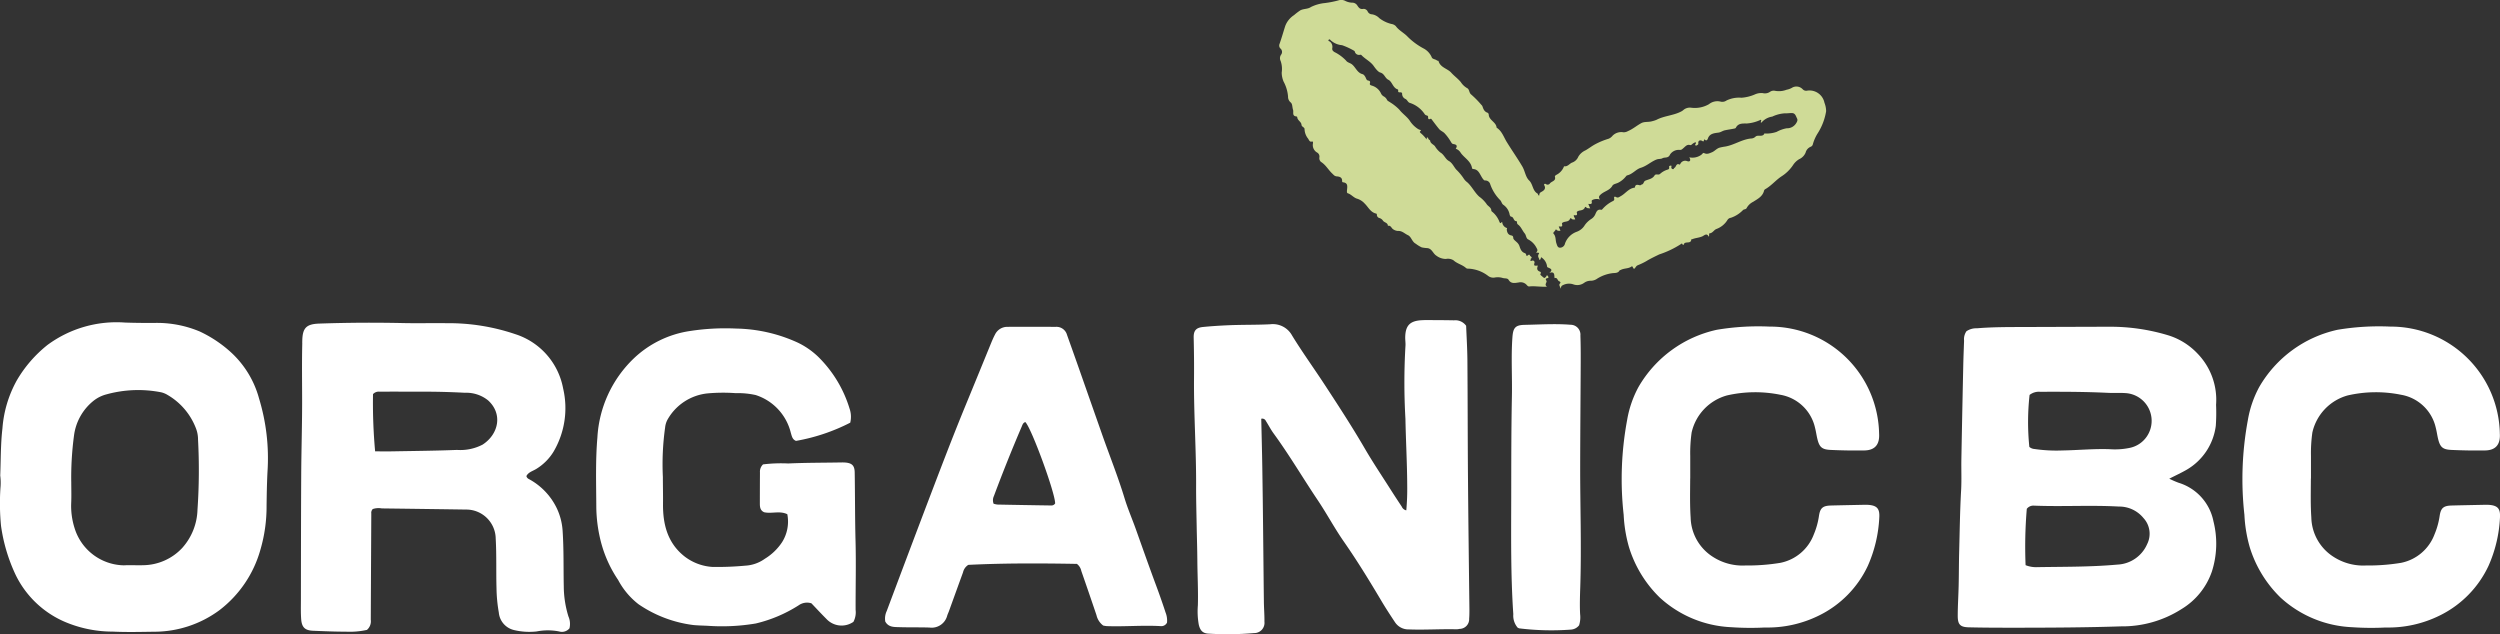
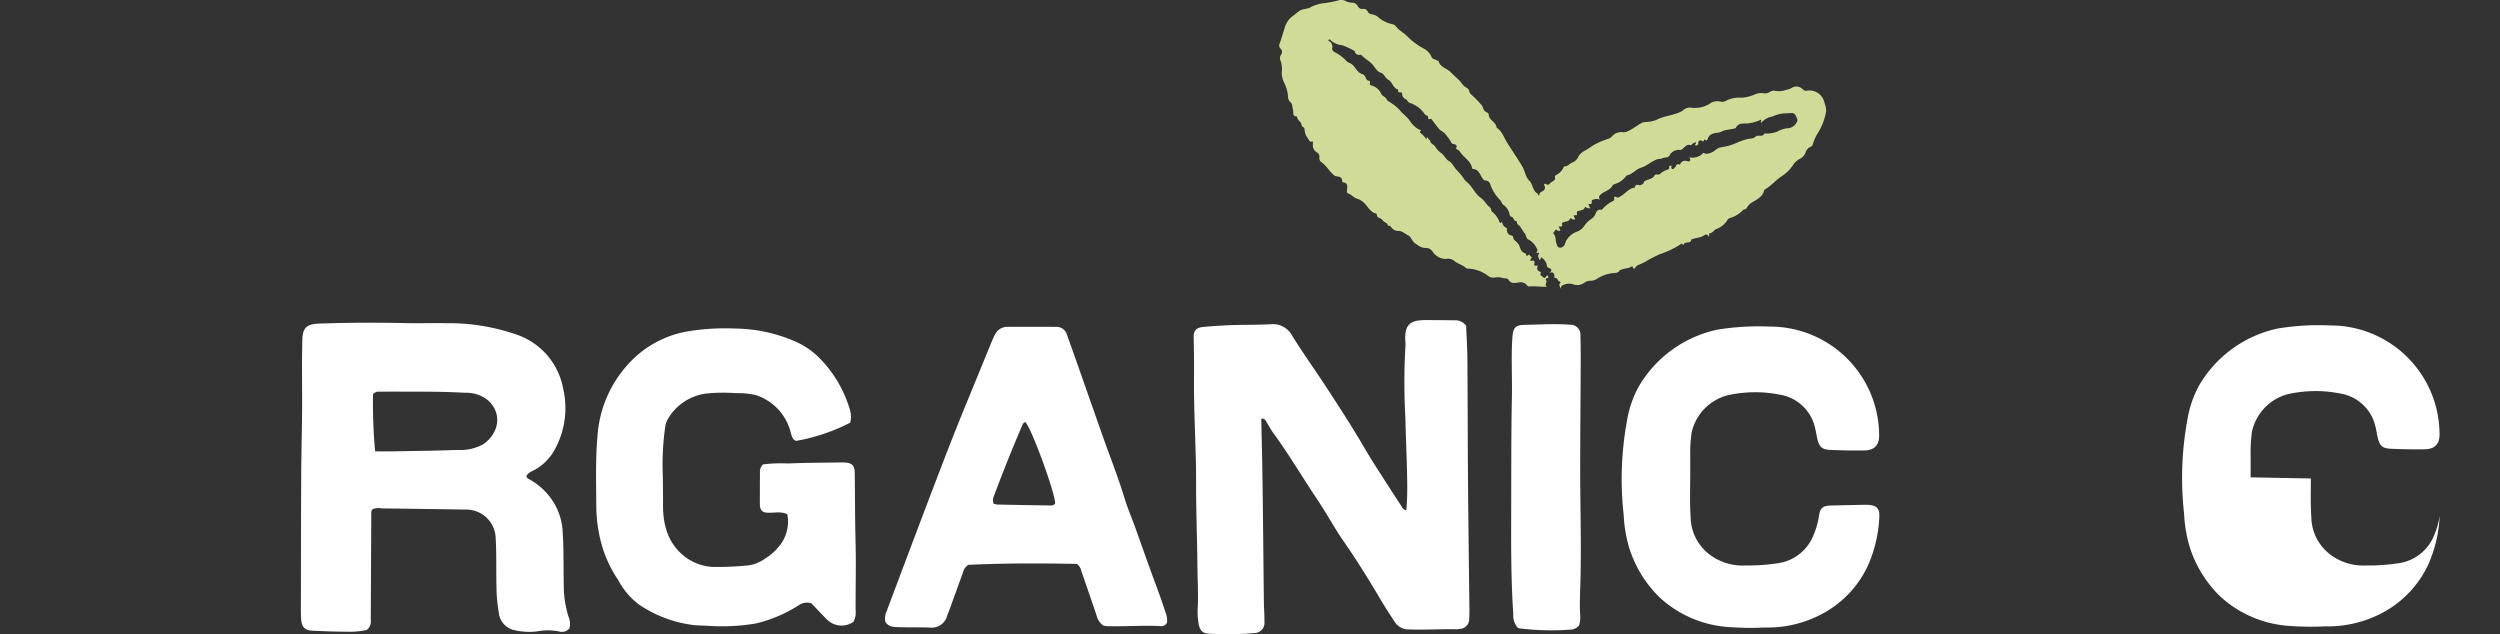
<svg xmlns="http://www.w3.org/2000/svg" width="272.174" height="69.057" viewBox="0 0 272.174 69.057">
  <rect x="0" y="0" width="272.174" height="69.057" fill="#333333" stroke="none" />
  <g id="Group_53" data-name="Group 53" transform="translate(-2315.6 -1318.268)">
    <path id="Path_1991" data-name="Path 1991" d="M2608.717,1343.377a.513.513,0,0,1-.372-.031c-.066-.027-.11-.192-.191-.023-.065.135-.3.283-.207.377.287.309.2.71.318,1.056.081.237.126.472.392.48a.565.565,0,0,0,.545-.459,2.106,2.106,0,0,1,1.292-1.282,1.689,1.689,0,0,0,.792-.609,2.446,2.446,0,0,1,.744-.758,1.154,1.154,0,0,0,.442-.471c.142-.3.226-.649.685-.547.028.006.074-.025.1-.052a3.584,3.584,0,0,1,1.188-.913.218.218,0,0,0,.111-.263c-.05-.2.058-.245.2-.161.214.122.342,0,.516-.1.512-.276.85-.832,1.478-.917.023,0,.059-.024.062-.04.057-.372.314-.271.542-.226.093.018.136-.069.192-.079.246-.042.2-.334.4-.42.352-.152.774-.193,1-.56.149-.241.4-.011.593-.17a2.1,2.1,0,0,1,.751-.448c.155-.043.3-.08.248-.3-.027-.12.086-.155.17-.161.134-.01.079.09.068.157a.189.189,0,0,0,.123.213c.149.073.147-.1.216-.129.2-.093.181-.561.566-.346.007,0,.052-.045.07-.075a.583.583,0,0,1,.774-.3c.26.083.428-.08.2-.426a1.637,1.637,0,0,0,1.26-.235c.137-.071.239-.29.347-.231.33.176.586.032.875-.086s.493-.4.828-.5a5.571,5.571,0,0,1,.618-.12c.971-.169,1.8-.776,2.791-.874a.709.709,0,0,0,.478-.185c.27-.283.8.1,1.005-.383a.555.555,0,0,0,.1.026,3.346,3.346,0,0,0,1.22-.184,3.607,3.607,0,0,1,1.09-.388,1.157,1.157,0,0,0,1.032-.553c.114-.182.187-.345.094-.519-.124-.236-.181-.568-.536-.583-.275-.01-.552.042-.826.029a3.713,3.713,0,0,0-1.336.355,1.892,1.892,0,0,0-1.169.645c-.008.012-.044.006-.068.009-.052-.1.106-.216-.006-.314a4.278,4.278,0,0,1-1.554.411c-.415,0-.915-.043-1.164.459a.187.187,0,0,1-.117.08c-.357.08-.721.123-1.079.2-.249.052-.433.213-.685.249-.468.067-.993.09-1.178.682,0,.009-.124.295-.306.095-.067-.073-.1,0-.112.071-.036.189-.128.089-.219.044-.223-.111-.42,0-.393.251.019.17-.075.192-.17.248-.046.026-.1.046-.139,0-.1-.112.077-.175.053-.274-.005-.022-.026-.04-.046-.066a.993.993,0,0,0-.386.228c-.069.055-.113.108-.23.074-.312-.091-.512.178-.7.335-.129.11-.194.2-.384.2a1.14,1.14,0,0,0-1.076.5c-.194.449-.571.258-.833.411-.146.086-.423.058-.6.121-.618.224-1.091.714-1.752.914-.526.16-.9.7-1.484.824-.054.012-.1.075-.143.123a2.524,2.524,0,0,1-.853.688c-.206.094-.516.143-.608.312-.282.511-.864.595-1.26.945-.265.234-.23.328-.1.583-.27-.18-.942-.027-.9.159.085.375-.146.309-.37.293l.211.5c-.162-.047-.311.01-.42-.109-.07-.076-.122-.093-.167.012-.107.243-.324.284-.554.323-.137.023-.352.109-.319.223.115.385-.143.282-.325.282-.025.183.139.3.149.469-.153-.006-.3.028-.406-.093-.084-.094-.129-.04-.164.039-.1.23-.31.262-.524.3-.148.028-.38.1-.34.244.114.4-.191.239-.359.278.067.159.127.3.188.44m-2.314-3.8c.025-.179.029-.3.22-.4.239-.128.562-.322.337-.73-.076-.137.074-.2.164-.139a.313.313,0,0,0,.465-.085c.188-.226.674-.247.523-.725-.013-.041.074-.142.135-.175a1.692,1.692,0,0,0,.838-.883c.01-.023.024-.066.031-.065.375.063.566-.259.846-.392a1.136,1.136,0,0,0,.7-.646,1.7,1.7,0,0,1,.773-.69c.364-.2.685-.464,1.056-.662a7.784,7.784,0,0,1,1.471-.607,1.081,1.081,0,0,0,.438-.337,1.329,1.329,0,0,1,1.192-.362,1,1,0,0,0,.49-.138c.525-.223.95-.6,1.441-.863.35-.187.792-.087,1.183-.209a2.972,2.972,0,0,0,.466-.149c.863-.454,1.875-.463,2.73-.929a1.06,1.06,0,0,0,.214-.153,1.088,1.088,0,0,1,.848-.236,3.074,3.074,0,0,0,1.923-.385,1.463,1.463,0,0,1,1.288-.275.778.778,0,0,0,.621-.127,3.139,3.139,0,0,1,1.636-.3,4.494,4.494,0,0,0,1.465-.366,1.691,1.691,0,0,1,.847-.138.975.975,0,0,0,.771-.128.7.7,0,0,1,.548-.126,2.3,2.3,0,0,0,1.275-.113,1.914,1.914,0,0,0,.564-.2.932.932,0,0,1,1.178.136.526.526,0,0,0,.53.158,1.661,1.661,0,0,1,1.851,1.326,2.57,2.57,0,0,1,.182.915,6.351,6.351,0,0,1-.933,2.432,4.554,4.554,0,0,0-.524,1.209.365.365,0,0,1-.2.222.943.943,0,0,0-.581.659,1.369,1.369,0,0,1-.705.707,2.061,2.061,0,0,0-.628.593,4.252,4.252,0,0,1-1.25,1.25c-.655.419-1.14,1.051-1.825,1.428a.262.262,0,0,0-.111.151c-.157.641-.695.9-1.186,1.215a1.622,1.622,0,0,0-.687.636c-.089.217-.284.148-.413.256a3.293,3.293,0,0,1-1.332.849.505.505,0,0,0-.353.214,2.347,2.347,0,0,1-1.228,1.008c-.267.109-.387.431-.719.469-.129.014-.005.235-.106.371-.2-.459-.5-.132-.681-.049-.361.167-.756.168-1.113.318a.541.541,0,0,1-.108.011c0,.576-.711.136-.821.571-.018.071-.087.067-.159-.068-.025-.048-.048-.042-.062-.036a.585.585,0,0,0-.128.081,10.219,10.219,0,0,1-2.326,1.1c-.479.234-.968.464-1.427.746a7.185,7.185,0,0,1-.895.426.516.516,0,0,0-.228.2c-.164.245-.207.253-.324,0-.045-.1-.1-.084-.133-.059-.349.25-.8.174-1.165.369-.043.023-.116.026-.136.061-.185.328-.531.258-.807.3a4.042,4.042,0,0,0-1.727.656,1.241,1.241,0,0,1-.639.165,1.189,1.189,0,0,0-.682.225,1.264,1.264,0,0,1-1.206.158,1.455,1.455,0,0,0-1.218.158c-.069.035-.085.175-.159.34.017-.252-.256-.394-.021-.617.074-.07-.042-.184-.112-.206-.205-.064-.181-.454-.5-.342a1.053,1.053,0,0,1-.023-.15c-.011-.313-.049-.594-.556-.419.387-.306.214-.438-.054-.552-.068-.029-.176-.069-.185-.116a1.379,1.379,0,0,0-.646-1.038c-.072.066-.007.25-.2.295-.012-.216-.243-.362-.061-.652.129-.2-.166-.1-.3-.168.208-.141.171-.31.065-.47a2.081,2.081,0,0,0-.9-.937c-.263-.107-.222-.462-.4-.666-.254-.3-.38-.694-.7-.943a.266.266,0,0,1-.135-.217.4.4,0,0,0-.045-.173c-.356.033-.28-.466-.6-.487-.061,0-.151-.154-.16-.243a1.639,1.639,0,0,0-.709-1.065c-.162-.136-.175-.349-.326-.5a4.579,4.579,0,0,1-1.074-1.718.552.552,0,0,0-.579-.413c-.119,0-.263-.229-.354-.378-.234-.386-.383-.85-.951-.871a.146.146,0,0,1-.1-.1c-.126-.763-.83-1.1-1.229-1.659a.988.988,0,0,0-.547-.449c.222-.323.087-.461-.252-.508-.134-.018-.195-.114-.276-.248a5.152,5.152,0,0,0-.686-.93c-.182-.187-.43-.265-.589-.456-.279-.334-.537-.685-.8-1.033-.042-.055-.076-.116-.146-.081-.2.1-.268.007-.256-.173.009-.139-.059-.171-.17-.2a.34.34,0,0,1-.191-.119,3.065,3.065,0,0,0-1.661-1.253c-.167-.06-.255-.311-.419-.407a.6.6,0,0,1-.387-.577.155.155,0,0,0-.182-.155c-.159.011-.291.005-.245-.216.006-.03-.018-.091-.04-.1-.552-.159-.6-.836-1.031-1.05-.381-.189-.418-.666-.889-.794-.227-.062-.5-.411-.7-.695-.345-.5-.922-.755-1.334-1.188-.052-.055-.111-.057-.2-.038a.473.473,0,0,1-.538-.371.134.134,0,0,0-.07-.075,7.816,7.816,0,0,0-1.309-.606,2.08,2.08,0,0,1-1.257-.55c-.067-.082-.149-.127-.214-.018s.057.124.116.159a.715.715,0,0,1,.283.749c-.012.208.062.279.227.4a4.476,4.476,0,0,1,1.279.938c.146.208.4.239.6.378.445.322.592.948,1.2,1.1.147.037.286.253.354.418s.118.267.3.285a.18.18,0,0,1,.158.226c-.086.25.054.269.239.33a1.568,1.568,0,0,1,.962.859.71.71,0,0,0,.284.3.8.8,0,0,1,.356.371c.053.125.228.188.34.271a5.206,5.206,0,0,1,1,.795c.347.452.829.758,1.134,1.2a2.971,2.971,0,0,0,.826.858,1.1,1.1,0,0,0,.234.129c.1.036.261.023.076.185-.079.069.013.131.063.186a3.773,3.773,0,0,1,.561.584c.109.183.072.043.1-.055.038-.123.148-.009.154.037.018.146.208.211.211.247.028.328.362.412.522.615a2.526,2.526,0,0,0,.6.69c.4.228.531.7.9.908.394.218.545.621.806.931a5.755,5.755,0,0,1,.849,1.023,1.518,1.518,0,0,0,.369.38c.509.458.793,1.106,1.3,1.561a3.423,3.423,0,0,1,.783.778c.153.273.529.375.534.746,0,.049.07.109.122.142a2.619,2.619,0,0,1,.769,1.1c.042.074.1.179.2.05.056-.077.083-.1.1.013a.719.719,0,0,0,.462.572c.123.056.017.123.025.184.035.27.113.525.412.615.164.049.287.032.3.308.006.179.318.363.484.555a.982.982,0,0,1,.186.318c.113.337.222.66.615.777.056.017.1.113.126.18s.007.166.132.083c.082-.053.195-.2.268-.013.042.109.37.2.062.368.111.017-.164.319.153.2a.2.2,0,0,1,.28.241c-.139.43.184.257.369.3-.109.27-.131.514.216.643.068.025.175.092.059.263-.064.094.223.268.355.394.1.1.2-.042.277-.122.04-.041.038-.154.115-.12a.308.308,0,0,1,.124.184c.025.081-.05.1-.115.115-.181.038-.212.1-.1.276s-.292.426.072.646c-.69.051-1.314-.089-1.94-.02-.134.015-.224-.108-.312-.2a.889.889,0,0,0-.844-.232c-.376.045-.815.183-1.095-.292-.121-.2-.413-.131-.623-.194a1.843,1.843,0,0,0-.871-.055.924.924,0,0,1-.727-.172,3.817,3.817,0,0,0-2.156-.794.367.367,0,0,1-.252-.063c-.4-.369-.958-.467-1.363-.842a1.136,1.136,0,0,0-.837-.15,1.728,1.728,0,0,1-1.027-.354c-.377-.23-.464-.745-.962-.824a4.37,4.37,0,0,1-.632-.079,3.54,3.54,0,0,1-.655-.4c-.426-.221-.47-.76-.859-.936-.327-.149-.591-.439-.98-.454a1.024,1.024,0,0,1-.668-.218c-.158-.135-.23-.419-.528-.338,0-.355-.383-.347-.53-.56a.711.711,0,0,0-.417-.3.357.357,0,0,1-.25-.313c-.006-.062,0-.147-.076-.163-.614-.131-.851-.7-1.246-1.083a1.84,1.84,0,0,0-.8-.529c-.407-.1-.649-.479-1.051-.6-.117-.035-.09-.251-.076-.387.04-.374.1-.749-.437-.806-.077-.009-.1-.07-.1-.141.021-.414-.311-.484-.583-.505-.25-.02-.345-.174-.489-.307-.431-.4-.707-.947-1.229-1.269a.538.538,0,0,1-.171-.5.5.5,0,0,0-.25-.52.935.935,0,0,1-.451-1c.011-.183.019-.218-.183-.185-.187.031-.281-.229-.333-.312a1.735,1.735,0,0,1-.4-1.025c.017-.246-.316-.254-.332-.5-.022-.339-.452-.474-.464-.836,0-.025-.053-.067-.084-.07-.521-.049-.281-.471-.375-.735s-.044-.618-.256-.793a.783.783,0,0,1-.285-.636,4.115,4.115,0,0,0-.485-1.628,2.59,2.59,0,0,1-.206-.991,2.642,2.642,0,0,0-.115-1.255.671.671,0,0,1,.038-.673.493.493,0,0,0-.076-.7.46.46,0,0,1-.092-.463c.237-.656.42-1.33.636-1.992a2.428,2.428,0,0,1,.957-1.169,5.906,5.906,0,0,1,.684-.519c.368-.193.8-.117,1.151-.361a4.351,4.351,0,0,1,1.526-.432,10.592,10.592,0,0,0,1.448-.284.953.953,0,0,1,.772.056,1.779,1.779,0,0,0,.713.187.653.653,0,0,1,.585.3c.15.231.3.457.672.376a.493.493,0,0,1,.459.281.528.528,0,0,0,.469.312,1.4,1.4,0,0,1,.795.412,3.482,3.482,0,0,0,1.324.639.841.841,0,0,1,.473.231c.347.486.9.734,1.294,1.158a7.266,7.266,0,0,0,1.709,1.264,1.957,1.957,0,0,1,.918.988c.089.208.4.18.568.34.033.031.146,0,.165.066.21.709.975.8,1.382,1.256.332.372.744.651,1.052,1.038a2.013,2.013,0,0,0,.684.647c.242.116.2.464.4.659a10.228,10.228,0,0,1,1.075,1.077c.062.081.158.149.188.239.1.3.208.589.556.7a.24.24,0,0,1,.127.182c.015.647.817.82.86,1.445.579.364.773,1.017,1.1,1.551.551.9,1.162,1.764,1.7,2.674.294.5.347,1.145.738,1.519.438.421.36,1.116.91,1.424.078.044.033.18.184.234" transform="translate(-123.22)" fill="#cfdb97" />
    <path id="Path_1992" data-name="Path 1992" d="M2567.887,1394.7c.039,1.771.086,3.517.114,5.265q.058,3.694.094,7.391c.028,2.435.048,4.87.079,7.3.009.708.07,1.416.059,2.123a1.112,1.112,0,0,1-1.116,1.247,33.748,33.748,0,0,1-5.01.059c-.59-.042-.871-.339-1.02-.967a8.213,8.213,0,0,1-.1-2.115c.046-1.643-.048-3.281-.058-4.921-.009-1.246-.052-2.491-.073-3.735-.025-1.443-.067-2.886-.061-4.33.019-3.909-.26-7.811-.228-11.722.012-1.47,0-2.946-.037-4.419-.02-.767.251-1.1,1.023-1.175,1.013-.1,2.032-.161,3.049-.2,1.414-.049,2.831-.024,4.244-.094a2.389,2.389,0,0,1,2.4,1.228c1.122,1.831,2.386,3.575,3.56,5.371,1.482,2.267,2.965,4.541,4.33,6.886.88,1.515,1.858,2.972,2.8,4.453.41.645.829,1.283,1.251,1.92a.675.675,0,0,0,.491.4,26.269,26.269,0,0,0,.1-2.752c-.012-2.407-.149-4.811-.194-7.214a68.736,68.736,0,0,1,0-7.885c.032-.335-.031-.679-.023-1.019.028-1.241.507-1.749,1.75-1.828.537-.033,1.077-.013,1.615-.011.651,0,1.3.007,1.955.02a1.44,1.44,0,0,1,1.312.595c.047,1.219.127,2.49.138,3.76.033,4.278.028,8.556.063,12.834.038,4.758.1,9.516.156,14.273,0,.34,0,.681-.028,1.019a1.058,1.058,0,0,1-1.046,1.114,1.87,1.87,0,0,1-.336.043c-1.728-.044-3.454.08-5.183.013a1.746,1.746,0,0,1-1.511-.784c-.515-.777-1.027-1.557-1.5-2.358-1.3-2.188-2.631-4.36-4.088-6.449-1-1.439-1.827-2.992-2.8-4.447-1.625-2.417-3.1-4.932-4.819-7.289-.316-.432-.561-.915-.85-1.367a.423.423,0,0,0-.5-.24" transform="translate(-114.975 -30.835)" fill="#fff" />
    <path id="Path_1993" data-name="Path 1993" d="M2385.411,1398.48c.7,0,1.285.01,1.874,0,2.347-.043,4.7-.062,7.041-.156a5.263,5.263,0,0,0,2.79-.576c1.73-1.117,2.235-3.328.6-4.817a3.777,3.777,0,0,0-2.519-.829q-2.328-.124-4.659-.121c-1.556,0-3.112-.007-4.667,0a.835.835,0,0,0-.685.269,58.562,58.562,0,0,0,.231,6.234m16.467,2.679c.066.274.276.327.441.427a7.1,7.1,0,0,1,2.89,3.127,6.725,6.725,0,0,1,.611,2.372c.139,2.036.087,4.076.129,6.113a11.27,11.27,0,0,0,.507,3.252,2.028,2.028,0,0,1,.113,1.293,1.064,1.064,0,0,1-1.114.343,6.3,6.3,0,0,0-2.448-.006,7.145,7.145,0,0,1-2.531-.163,2.152,2.152,0,0,1-1.6-1.9,16.576,16.576,0,0,1-.25-2.614c-.052-1.811.014-3.627-.088-5.435a3.207,3.207,0,0,0-3.23-3.156q-4.587-.067-9.175-.125a1.948,1.948,0,0,0-.98.07.578.578,0,0,0-.159.485q-.03,5.78-.057,11.558a1.232,1.232,0,0,1-.419,1.114,8.752,8.752,0,0,1-2.306.193c-1.188,0-2.377-.051-3.565-.1-.869-.039-1.219-.37-1.286-1.255-.051-.677-.031-1.36-.03-2.04.008-4.533.008-9.067.033-13.6.014-2.691.1-5.38.1-8.07,0-2.094-.035-4.188.015-6.283,0-.085-.005-.17,0-.255.017-1.454.418-1.889,1.857-1.938q4.541-.156,9.087-.057c1.583.036,3.17-.008,4.755.014a22.532,22.532,0,0,1,7.511,1.2,7.671,7.671,0,0,1,5.19,5.908,9.357,9.357,0,0,1-1.047,6.885,5.655,5.655,0,0,1-1.833,1.846c-.385.253-.895.36-1.117.8" transform="translate(-28.977 -31.073)" fill="#fff" />
-     <path id="Path_1994" data-name="Path 1994" d="M2323.358,1401.744c0,.794.03,1.589-.008,2.381a7.933,7.933,0,0,0,.363,2.675,5.725,5.725,0,0,0,5.375,4.073c.707-.04,1.418.012,2.126-.014a5.9,5.9,0,0,0,4.223-1.876,6.506,6.506,0,0,0,1.664-4.175,62.818,62.818,0,0,0,.058-7.641,3.307,3.307,0,0,0-.21-1.165,7.154,7.154,0,0,0-3.11-3.681,2.353,2.353,0,0,0-.7-.287,12.976,12.976,0,0,0-5.97.232,3.789,3.789,0,0,0-1.427.727,5.786,5.786,0,0,0-2.086,3.764,34.313,34.313,0,0,0-.3,4.988m-7.731-.665c.069-1.671.04-3.409.241-5.121a12.668,12.668,0,0,1,1.576-5.242,13.867,13.867,0,0,1,3.318-3.829,12.658,12.658,0,0,1,8.451-2.445c1.076.037,2.153.047,3.229.04a12.014,12.014,0,0,1,4.89.925,13.527,13.527,0,0,1,3.375,2.238,10.58,10.58,0,0,1,3.1,5.068,22.319,22.319,0,0,1,.917,7.968c-.063,1.215-.083,2.432-.1,3.649a16.709,16.709,0,0,1-.675,4.855,12.513,12.513,0,0,1-4.448,6.564,11.953,11.953,0,0,1-7.138,2.352c-1.5.021-3,.059-4.5-.014a13.291,13.291,0,0,1-5.289-1.1,10.612,10.612,0,0,1-5.267-5.071,18.443,18.443,0,0,1-1.594-5.346,25.317,25.317,0,0,1-.066-4.077,6.24,6.24,0,0,0-.022-1.413" transform="translate(0 -31.058)" fill="#fff" />
    <path id="Path_1995" data-name="Path 1995" d="M2465.567,1395.906a20.762,20.762,0,0,1-5.9,1.98c-.4-.16-.451-.516-.563-.879a5.749,5.749,0,0,0-3.825-4.113,8.964,8.964,0,0,0-2.192-.206,18.606,18.606,0,0,0-3.057.028,5.655,5.655,0,0,0-4.365,2.883,2.283,2.283,0,0,0-.243.808,28.794,28.794,0,0,0-.247,5.421c0,.963.025,1.926.015,2.889-.025,2.24.489,4.29,2.348,5.751a5.541,5.541,0,0,0,3.047,1.14,33.193,33.193,0,0,0,3.557-.138,4.026,4.026,0,0,0,2.134-.751,5.964,5.964,0,0,0,1.877-1.808,4.2,4.2,0,0,0,.57-3.042c-.831-.405-1.705-.029-2.52-.216-.411-.176-.469-.534-.469-.917q0-1.7.011-3.4a1.093,1.093,0,0,1,.336-.892,16.349,16.349,0,0,1,2.743-.1c1.838-.084,3.682-.077,5.523-.108.2,0,.4-.011.6,0,.8.047,1.1.311,1.112,1.089.042,2.49.026,4.982.091,7.472s0,4.988.008,7.481a2.225,2.225,0,0,1-.238,1.308,2.255,2.255,0,0,1-2.935-.311c-.6-.6-1.175-1.224-1.638-1.706a1.565,1.565,0,0,0-1.387.216,15.172,15.172,0,0,1-4.67,1.979,22.155,22.155,0,0,1-5.249.251c-.51-.023-1.021-.033-1.528-.079a13.541,13.541,0,0,1-5.98-2.261,8.2,8.2,0,0,1-2.228-2.646,13.428,13.428,0,0,1-1.812-3.914,15.875,15.875,0,0,1-.566-4.114c-.012-2.493-.095-4.989.119-7.48a12.912,12.912,0,0,1,3.947-8.6,11.262,11.262,0,0,1,6.149-3,25.133,25.133,0,0,1,4.995-.265,16.772,16.772,0,0,1,6.737,1.537,8.578,8.578,0,0,1,2.157,1.484,13.316,13.316,0,0,1,3.459,5.665,2.739,2.739,0,0,1,.082,1.569" transform="translate(-57.408 -31.618)" fill="#fff" />
-     <path id="Path_1996" data-name="Path 1996" d="M2725.1,1398.393a.971.971,0,0,0,.554.224,16.558,16.558,0,0,0,3.041.16c1.722-.029,3.439-.2,5.167-.137a7.9,7.9,0,0,0,2.112-.134,2.973,2.973,0,0,0,1.929-1.273,3.024,3.024,0,0,0-2.326-4.7c-.622-.045-1.243,0-1.862-.027-2.485-.122-4.97-.127-7.456-.117a1.63,1.63,0,0,0-1.135.343,26.745,26.745,0,0,0-.025,5.661m-.408,12.872a3.071,3.071,0,0,0,1.256.216c2.912-.05,5.828-.015,8.731-.278a3.714,3.714,0,0,0,3.251-2.24,2.514,2.514,0,0,0-.408-2.832,3.411,3.411,0,0,0-2.677-1.248c-3.084-.171-6.172.027-9.256-.1a.9.9,0,0,0-.767.35,49.275,49.275,0,0,0-.131,6.135m-6.425-25.479a1.879,1.879,0,0,1,1.119-.312c1.752-.146,3.509-.135,5.264-.141,3.087-.008,6.174-.023,9.261-.029a21.711,21.711,0,0,1,6.2.9,7.368,7.368,0,0,1,3.3,2.022,7.229,7.229,0,0,1,2.019,5.576,20.334,20.334,0,0,1-.029,2.281,6.481,6.481,0,0,1-3.16,4.782c-.575.334-1.182.612-1.906.983a10.175,10.175,0,0,0,1.018.443,5.5,5.5,0,0,1,3.792,4.2,9.925,9.925,0,0,1-.169,5.455,7.682,7.682,0,0,1-3.294,4.087,11.987,11.987,0,0,1-6.6,1.891c-3.792.125-7.587.144-11.382.147-1.726,0-3.45,0-5.174-.042-.944-.02-1.218-.293-1.221-1.239,0-1.1.075-2.2.1-3.306.029-1.245.023-2.492.057-3.738.059-2.206.086-4.413.21-6.618.064-1.13.009-2.265.029-3.4q.093-5.1.205-10.193c.019-.905.058-1.809.089-2.714a1.521,1.521,0,0,1,.273-1.046" transform="translate(-188.565 -31.467)" fill="#fff" />
-     <path id="Path_1997" data-name="Path 1997" d="M2783.181,1401.815c-.007,1.417-.046,2.834.048,4.25a5.212,5.212,0,0,0,2.475,4.314,5.948,5.948,0,0,0,3.474.908,21.971,21.971,0,0,0,3.8-.285,4.913,4.913,0,0,0,3.659-3.093,8.328,8.328,0,0,0,.566-2.037c.132-.862.431-1.091,1.315-1.114,1.219-.031,2.437-.054,3.655-.079.142,0,.283,0,.425.01.9.074,1.214.4,1.173,1.309a14.645,14.645,0,0,1-1.252,5.33,11.4,11.4,0,0,1-5.3,5.4,12.626,12.626,0,0,1-5.91,1.311,30.352,30.352,0,0,1-3.654-.033,12.307,12.307,0,0,1-7.766-3.215,12.931,12.931,0,0,1-3.372-5.522,15.357,15.357,0,0,1-.573-3.5,35.138,35.138,0,0,1,.377-10.318,11.581,11.581,0,0,1,1.239-3.6,13.077,13.077,0,0,1,8.524-6.225,27.3,27.3,0,0,1,5.75-.346,11.879,11.879,0,0,1,11.919,11.671c.068,1.178-.465,1.8-1.621,1.812-1.218.016-2.438,0-3.655-.058-.958-.042-1.235-.311-1.455-1.238-.091-.386-.142-.781-.242-1.165a4.685,4.685,0,0,0-3.778-3.6,13.739,13.739,0,0,0-5.822.073,5.422,5.422,0,0,0-3.838,4.035,16.022,16.022,0,0,0-.152,2.542c0,.821,0,1.642,0,2.464" transform="translate(-215.996 -31.455)" fill="#fff" />
+     <path id="Path_1997" data-name="Path 1997" d="M2783.181,1401.815c-.007,1.417-.046,2.834.048,4.25a5.212,5.212,0,0,0,2.475,4.314,5.948,5.948,0,0,0,3.474.908,21.971,21.971,0,0,0,3.8-.285,4.913,4.913,0,0,0,3.659-3.093,8.328,8.328,0,0,0,.566-2.037a14.645,14.645,0,0,1-1.252,5.33,11.4,11.4,0,0,1-5.3,5.4,12.626,12.626,0,0,1-5.91,1.311,30.352,30.352,0,0,1-3.654-.033,12.307,12.307,0,0,1-7.766-3.215,12.931,12.931,0,0,1-3.372-5.522,15.357,15.357,0,0,1-.573-3.5,35.138,35.138,0,0,1,.377-10.318,11.581,11.581,0,0,1,1.239-3.6,13.077,13.077,0,0,1,8.524-6.225,27.3,27.3,0,0,1,5.75-.346,11.879,11.879,0,0,1,11.919,11.671c.068,1.178-.465,1.8-1.621,1.812-1.218.016-2.438,0-3.655-.058-.958-.042-1.235-.311-1.455-1.238-.091-.386-.142-.781-.242-1.165a4.685,4.685,0,0,0-3.778-3.6,13.739,13.739,0,0,0-5.822.073,5.422,5.422,0,0,0-3.838,4.035,16.022,16.022,0,0,0-.152,2.542c0,.821,0,1.642,0,2.464" transform="translate(-215.996 -31.455)" fill="#fff" />
    <path id="Path_1998" data-name="Path 1998" d="M2655.822,1401.815c-.006,1.417-.045,2.834.048,4.25a5.216,5.216,0,0,0,2.475,4.314,5.951,5.951,0,0,0,3.474.908,21.969,21.969,0,0,0,3.8-.285,4.911,4.911,0,0,0,3.659-3.093,8.275,8.275,0,0,0,.566-2.037c.131-.862.431-1.091,1.315-1.114,1.219-.031,2.437-.054,3.655-.079.142,0,.284,0,.425.01.9.074,1.214.4,1.173,1.309a14.675,14.675,0,0,1-1.252,5.33,11.405,11.405,0,0,1-5.306,5.4,12.624,12.624,0,0,1-5.91,1.311,30.36,30.36,0,0,1-3.655-.033,12.309,12.309,0,0,1-7.766-3.215,12.934,12.934,0,0,1-3.371-5.522,15.3,15.3,0,0,1-.573-3.5,35.138,35.138,0,0,1,.377-10.318,11.588,11.588,0,0,1,1.239-3.6,13.08,13.08,0,0,1,8.525-6.225,27.294,27.294,0,0,1,5.75-.346,11.881,11.881,0,0,1,11.919,11.671c.067,1.178-.466,1.8-1.623,1.812-1.218.016-2.438,0-3.654-.058-.958-.042-1.235-.311-1.454-1.238-.092-.386-.143-.781-.243-1.165a4.684,4.684,0,0,0-3.776-3.6,13.741,13.741,0,0,0-5.822.073,5.42,5.42,0,0,0-3.839,4.035,15.993,15.993,0,0,0-.151,2.542c0,.821,0,1.642,0,2.464" transform="translate(-156.211 -31.455)" fill="#fff" />
    <path id="Path_1999" data-name="Path 1999" d="M2509.014,1404.588a2.185,2.185,0,0,0,.419.091q2.923.058,5.846.1a.473.473,0,0,0,.434-.222c.006-1.149-2.593-8.242-3.246-8.858-.254.073-.314.31-.4.509q-1.6,3.738-3.022,7.548a1.056,1.056,0,0,0-.032.832m-11.793,12.83a1.927,1.927,0,0,1,.156-1.143q2.143-5.722,4.309-11.435c1.381-3.619,2.75-7.243,4.223-10.826q1.435-3.488,2.86-6.98c.119-.288.246-.574.39-.848a1.486,1.486,0,0,1,1.37-.855c1.756-.009,3.511,0,5.267,0a1.192,1.192,0,0,1,1.212.88q.586,1.638,1.166,3.28,1.306,3.722,2.614,7.444c.821,2.348,1.754,4.659,2.478,7.041.355,1.167.843,2.284,1.25,3.43.747,2.1,1.493,4.21,2.271,6.3q.5,1.353.948,2.724a2.34,2.34,0,0,1,.159,1.1.686.686,0,0,1-.688.384c-1.953-.112-3.906.07-5.858,0a3.069,3.069,0,0,1-.4-.062,1.957,1.957,0,0,1-.735-1.135q-.815-2.411-1.652-4.814a1.284,1.284,0,0,0-.478-.764c-3.908-.072-7.943-.087-11.823.106a1.3,1.3,0,0,0-.575.815c-.514,1.409-1.022,2.82-1.533,4.229-.058.16-.135.313-.186.474a1.75,1.75,0,0,1-1.932,1.306c-1.1-.036-2.211-.007-3.315-.043-.554-.017-1.158.013-1.5-.613" transform="translate(-85.24 -31.48)" fill="#fff" />
    <path id="Path_2000" data-name="Path 2000" d="M2633.077,1417.56a1.224,1.224,0,0,1-.921.48,28.693,28.693,0,0,1-5.595-.136.953.953,0,0,1-.181-.078,2.015,2.015,0,0,1-.473-1.469c-.289-4.241-.233-8.489-.226-12.734.005-3.653,0-7.307.073-10.958.045-2.152-.1-4.3.057-6.455.075-1.032.318-1.328,1.326-1.349,1.666-.033,3.333-.144,5-.011a1.075,1.075,0,0,1,1.075,1.172c.033.962.038,1.926.033,2.888-.015,3.74-.051,7.479-.057,11.219-.008,4.416.151,8.832.009,13.247-.031.991-.069,1.979-.017,2.971a2.927,2.927,0,0,1-.107,1.212" transform="translate(-145.554 -31.226)" fill="#fff" />
  </g>
</svg>